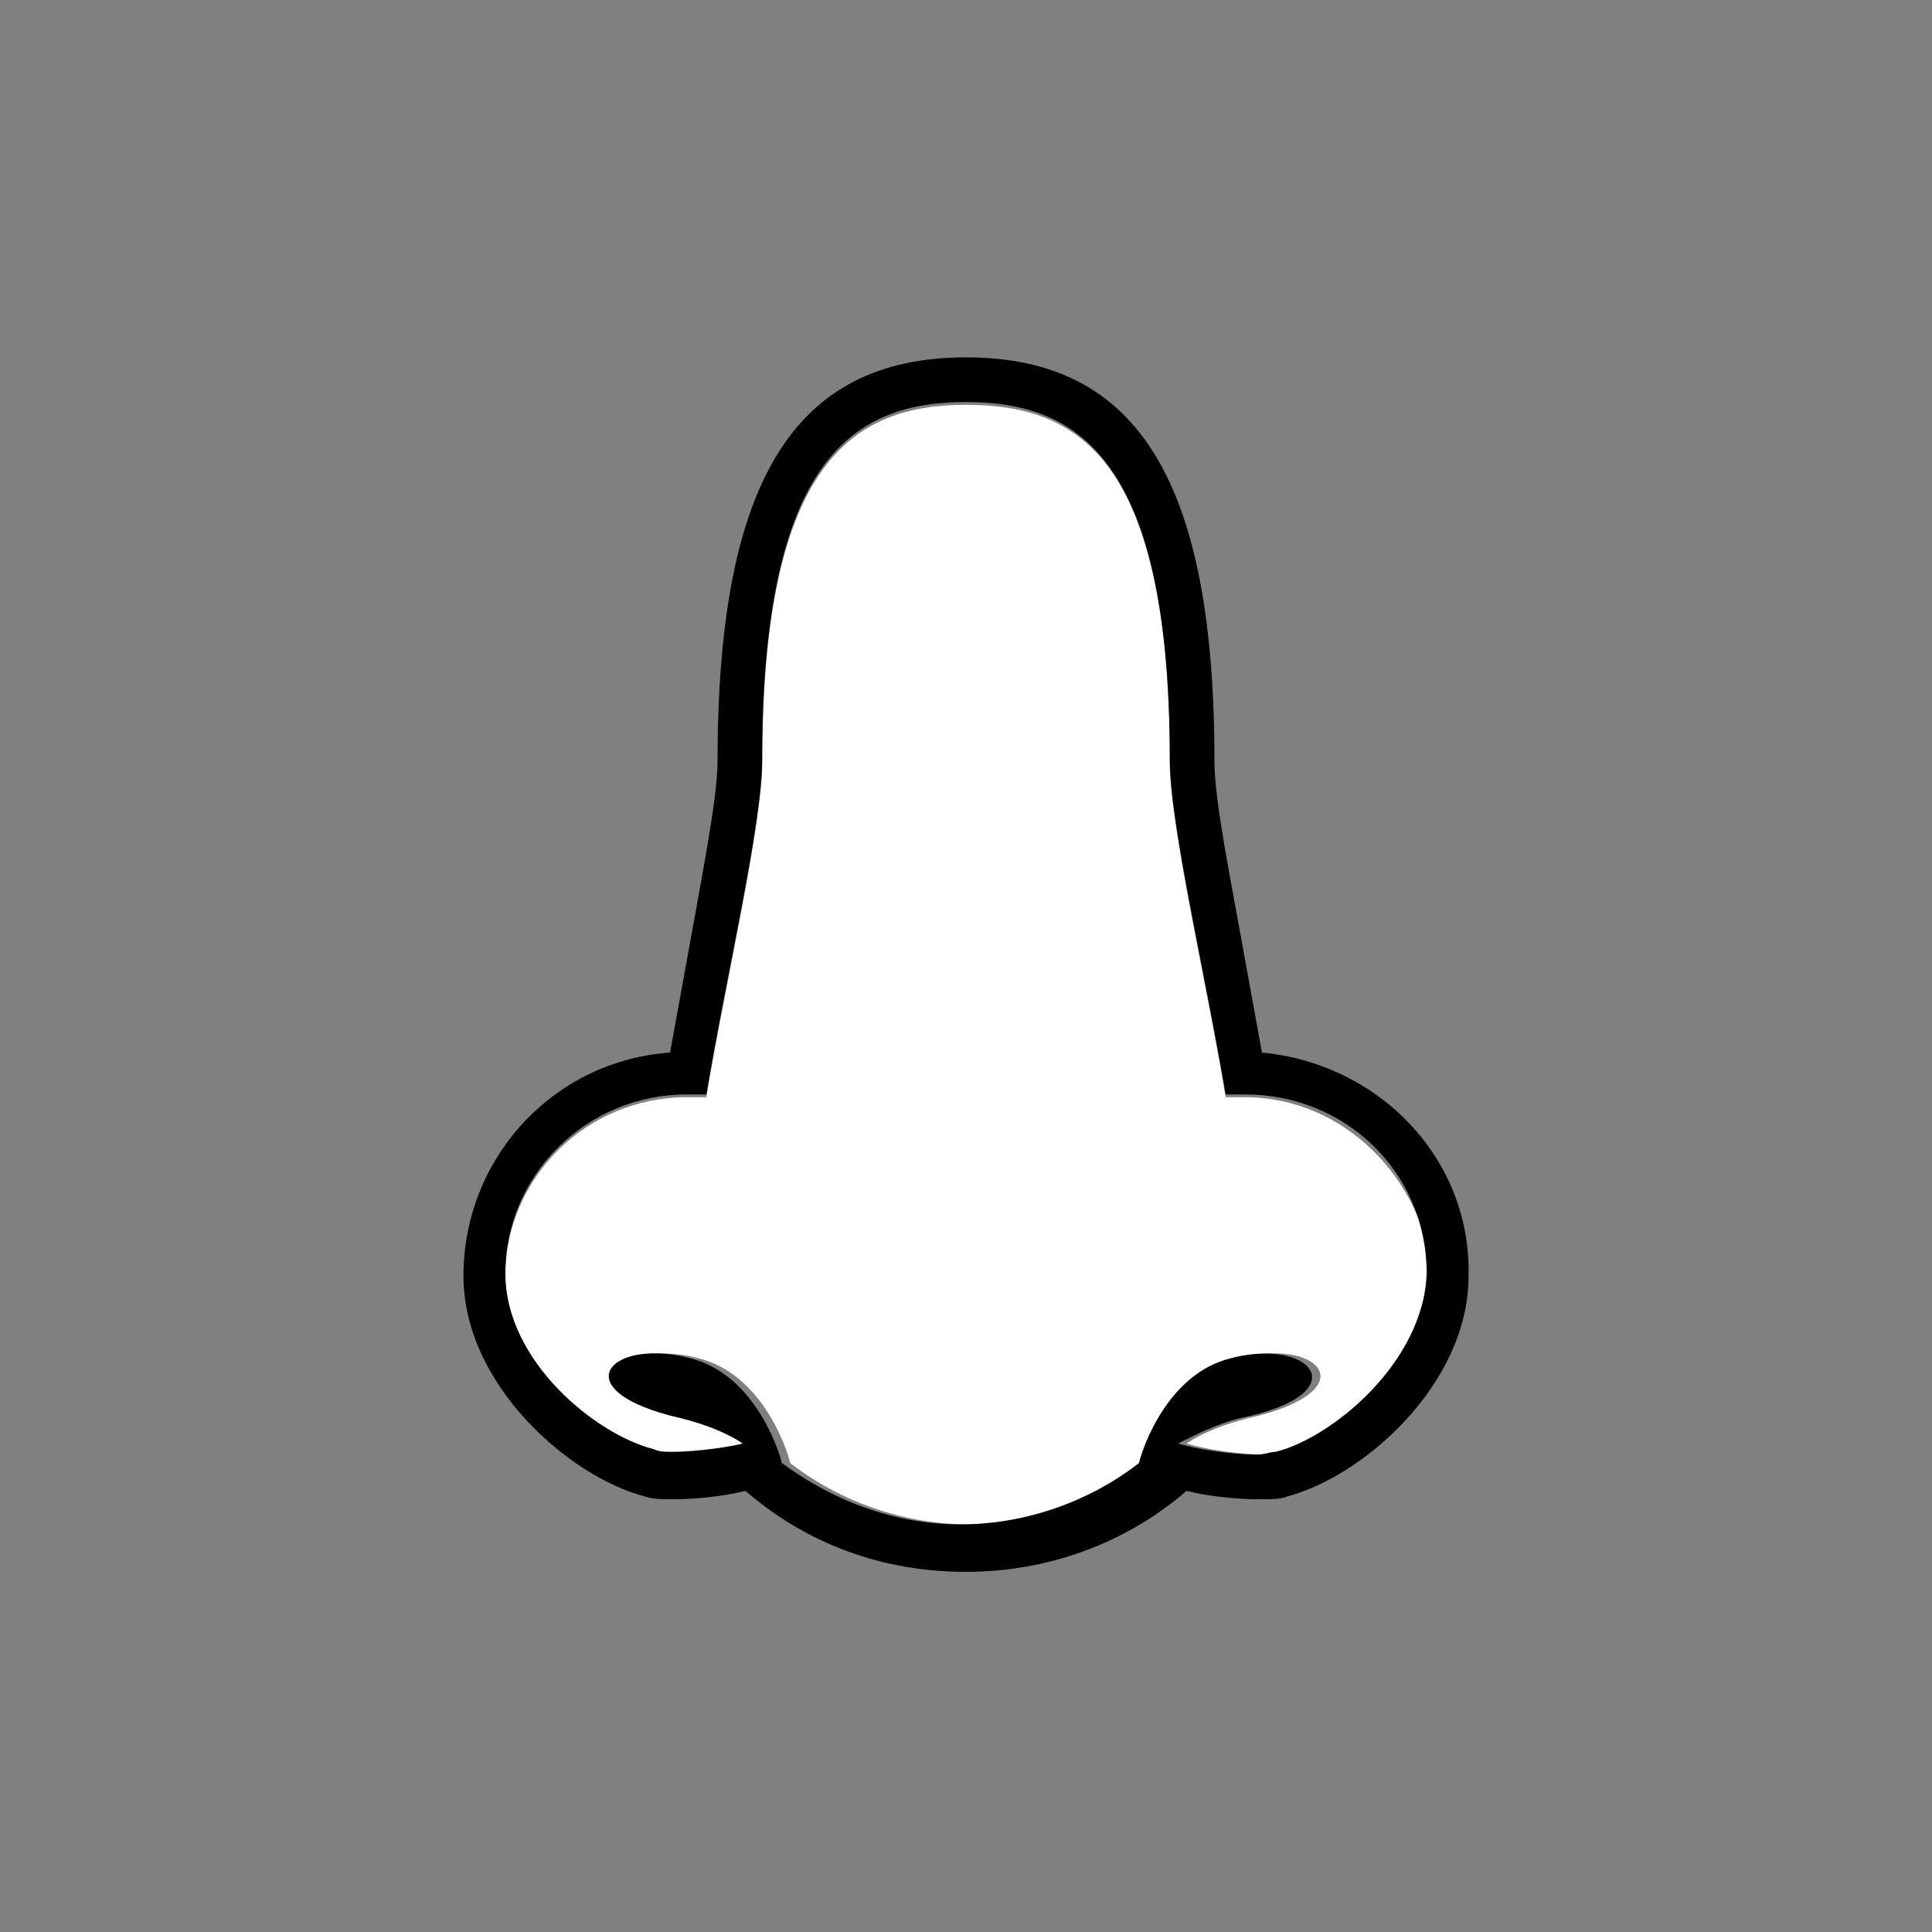
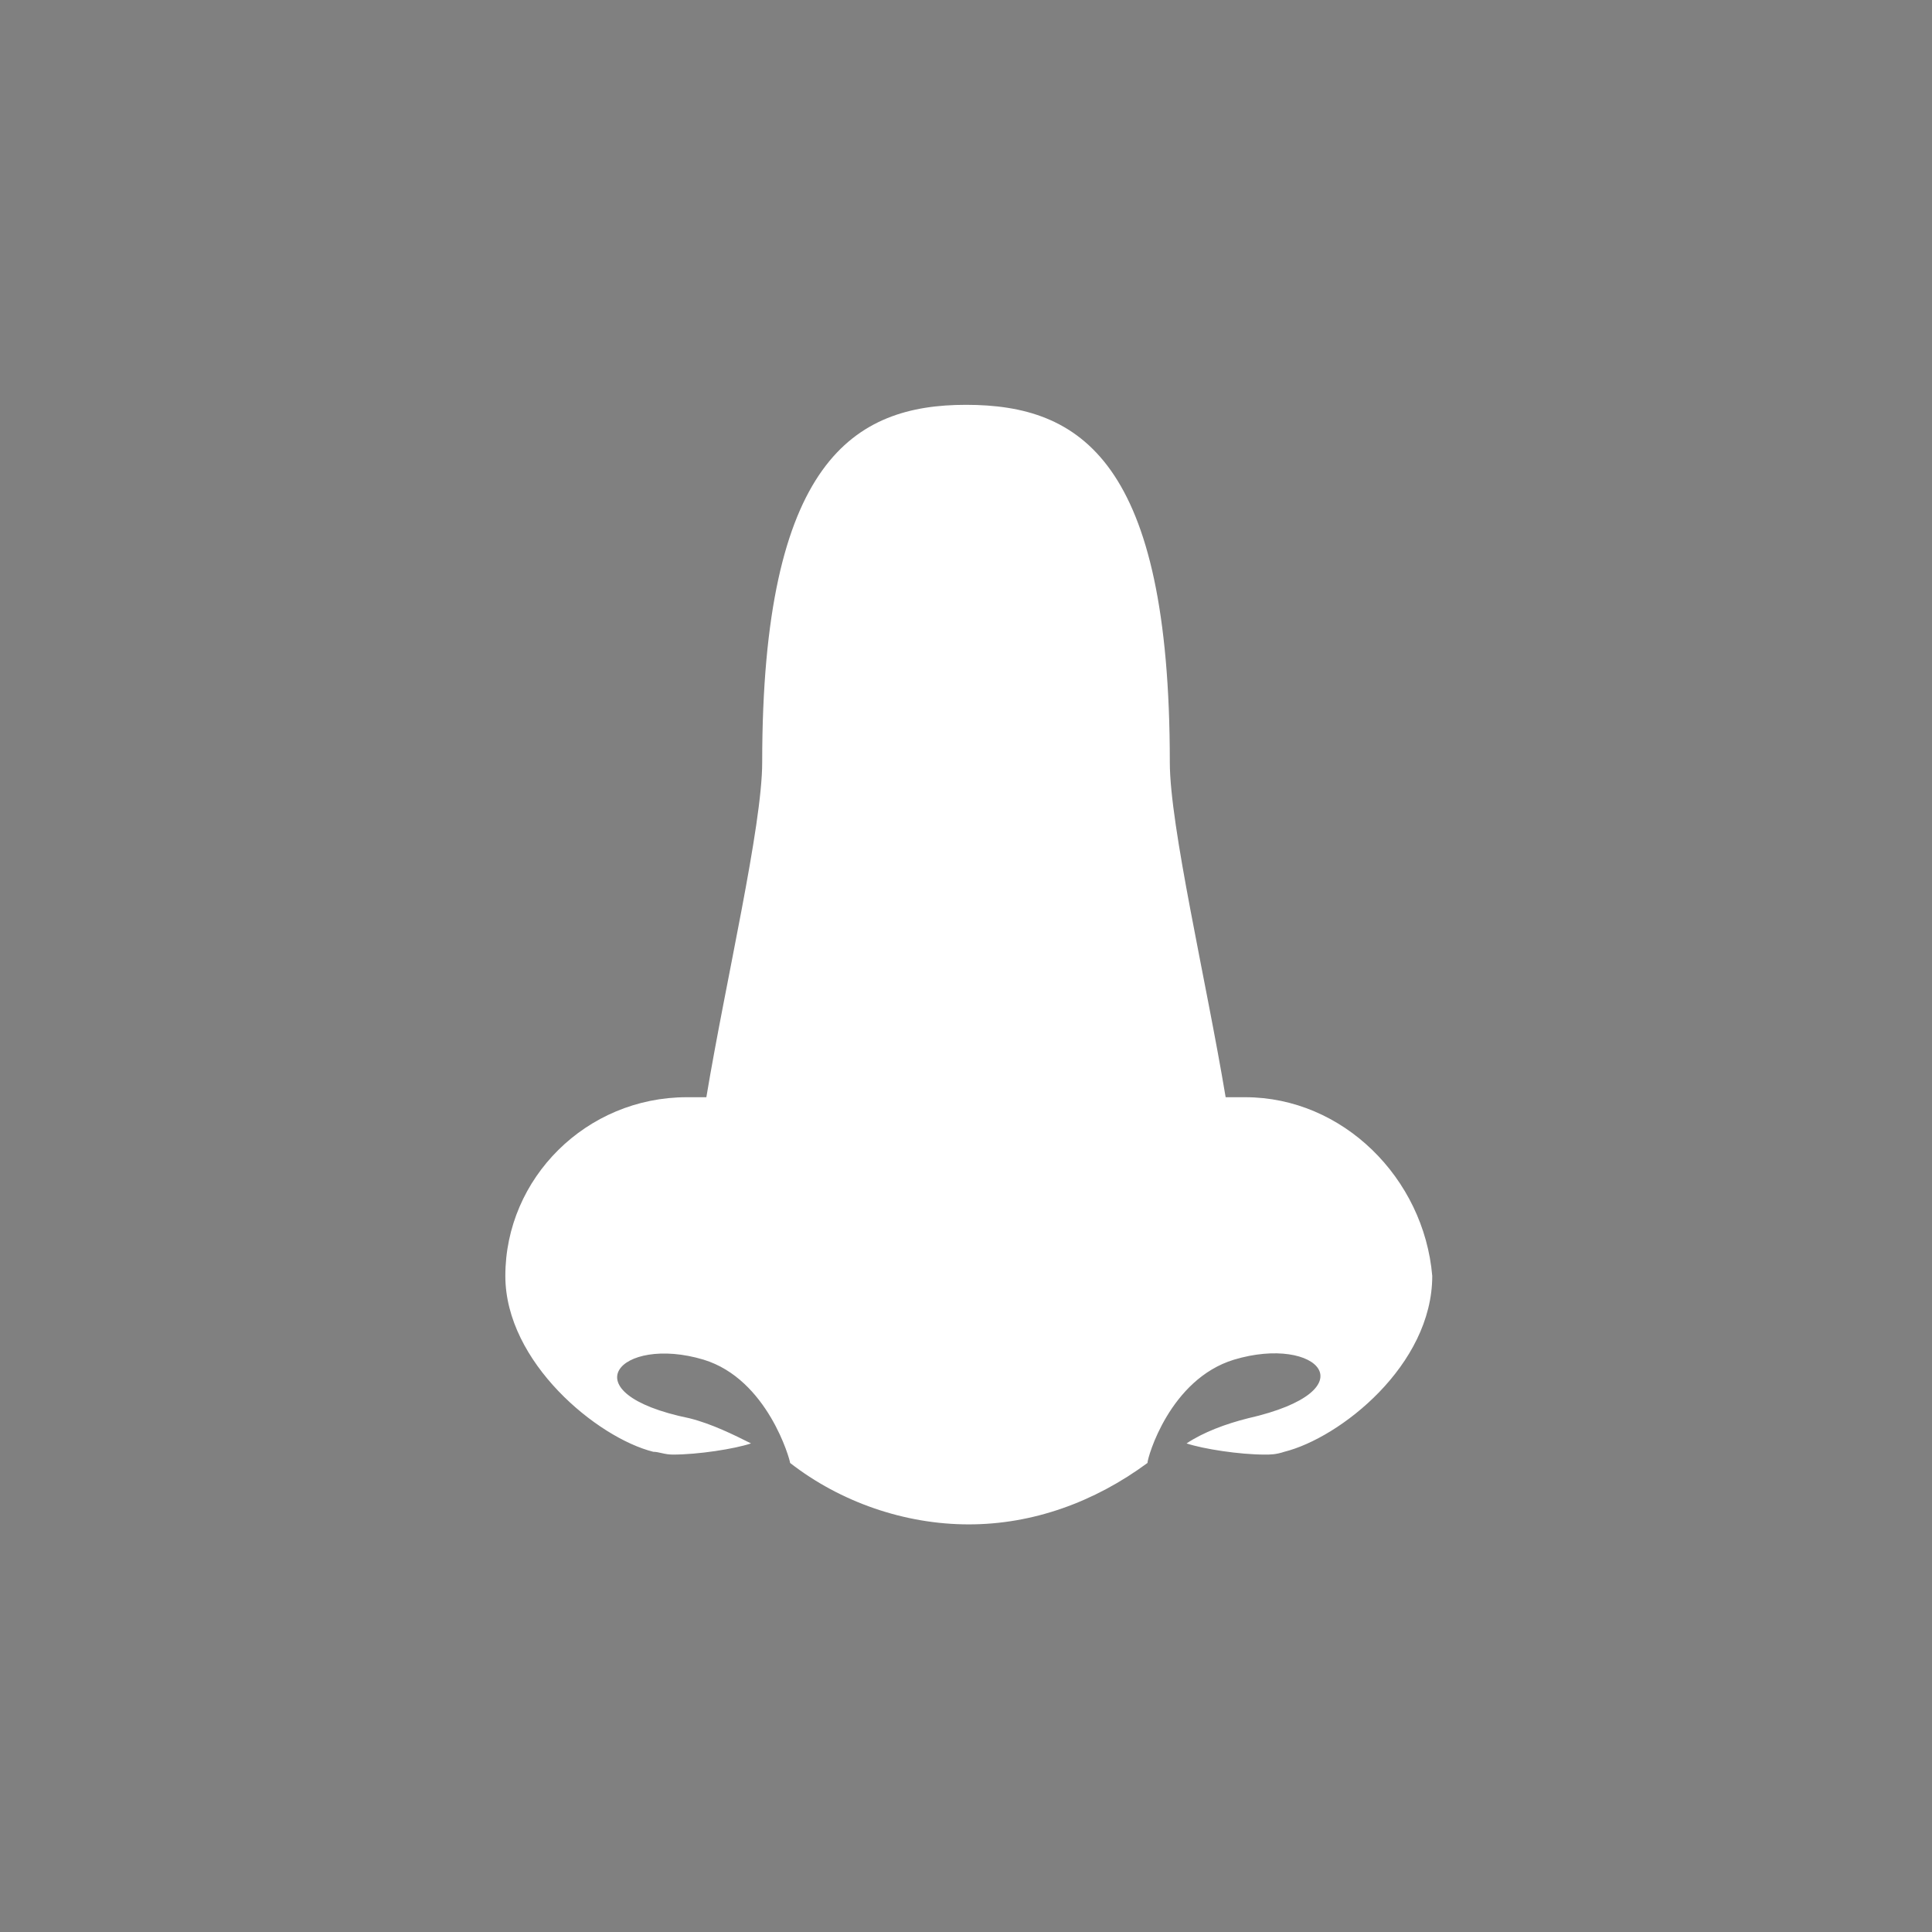
<svg xmlns="http://www.w3.org/2000/svg" version="1.1" x="0px" y="0px" viewBox="0 0 69.2 69.2" style="enable-background:new 0 0 69.2 69.2;" xml:space="preserve">
  <rect x="0" y="0" width="69.2" height="69.2" fill="#808080" stroke="none" />
  <style type="text/css">
	.st0{fill:#FFFFFF;}
</style>
  <g id="Layer_3">
</g>
  <g id="Layer_2_00000150082289513114963850000001195580428517437066_">
    <g>
      <path class="st0" d="M44.6,39.3c-0.2,0-0.5,0-0.7,0c-0.7-4.2-2-9.7-2-12c0-10.8-3.2-12.8-7.3-12.8c-4,0-7.3,2-7.3,12.8    c0,2.3-1.3,7.8-2,12c-0.2,0-0.5,0-0.7,0c-3.6,0-6.5,2.9-6.5,6.4c0,3.1,3.3,5.8,5.3,6.3c0.2,0,0.4,0.1,0.7,0.1    c0.9,0,2.2-0.2,2.8-0.4c-0.6-0.3-1.4-0.7-2.2-0.9c-4.4-0.9-2.5-3,0.5-2.1c2.3,0.7,3.1,3.6,3.1,3.7c1.8,1.4,4.1,2.2,6.4,2.2    c2.3,0,4.5-0.8,6.4-2.2c0-0.2,0.8-3,3.1-3.7c3-0.9,4.9,1.1,0.5,2.1c-0.8,0.2-1.6,0.5-2.2,0.9c0.6,0.2,1.9,0.4,2.8,0.4    c0.2,0,0.4,0,0.7-0.1c2-0.5,5.3-3.1,5.3-6.3C51,42.2,48.1,39.3,44.6,39.3z" />
-       <path d="M45.2,37.7c-0.2-1.1-0.4-2.2-0.6-3.3c-0.5-2.8-1.1-5.7-1.1-7.1c0-10-2.7-14.5-8.9-14.5c-6.2,0-8.9,4.5-8.9,14.5    c0,1.3-0.6,4.3-1.1,7.1c-0.2,1.1-0.4,2.2-0.6,3.3c-4.2,0.3-7.4,3.8-7.4,8c0,3.9,3.8,7.2,6.5,7.9c0.3,0.1,0.6,0.1,1,0.1    c0.8,0,1.8-0.1,2.6-0.3c2.2,1.9,4.9,2.9,7.9,2.9c2.9,0,5.7-1,7.9-2.9c0.8,0.2,1.8,0.3,2.6,0.3c0.4,0,0.8,0,1-0.1    c2.7-0.7,6.5-4,6.5-7.9C52.7,41.5,49.4,38.1,45.2,37.7z M45.7,52c-0.2,0-0.4,0.1-0.7,0.1c-0.9,0-2.2-0.2-2.8-0.4    c0.6-0.3,1.4-0.7,2.2-0.9c4.4-0.9,2.5-3-0.5-2.1c-2.3,0.7-3.1,3.6-3.1,3.7c-1.8,1.4-4.1,2.2-6.4,2.2c-2.3,0-4.5-0.8-6.4-2.2    c0-0.1-0.8-3-3.1-3.7c-3-0.9-4.9,1.1-0.5,2.1c0.8,0.2,1.6,0.5,2.2,0.9C26.3,51.8,25,52,24.1,52c-0.3,0-0.5,0-0.7-0.1    c-2-0.5-5.3-3.1-5.3-6.3c0-3.5,2.9-6.4,6.5-6.4c0.2,0,0.5,0,0.7,0c0.7-4.2,2-9.7,2-12c0-10.8,3.3-12.8,7.3-12.8    c4,0,7.3,2,7.3,12.8c0,2.3,1.3,7.8,2,12c0.2,0,0.5,0,0.7,0c3.6,0,6.5,2.8,6.5,6.4C51,48.8,47.7,51.5,45.7,52z" />
    </g>
  </g>
</svg>